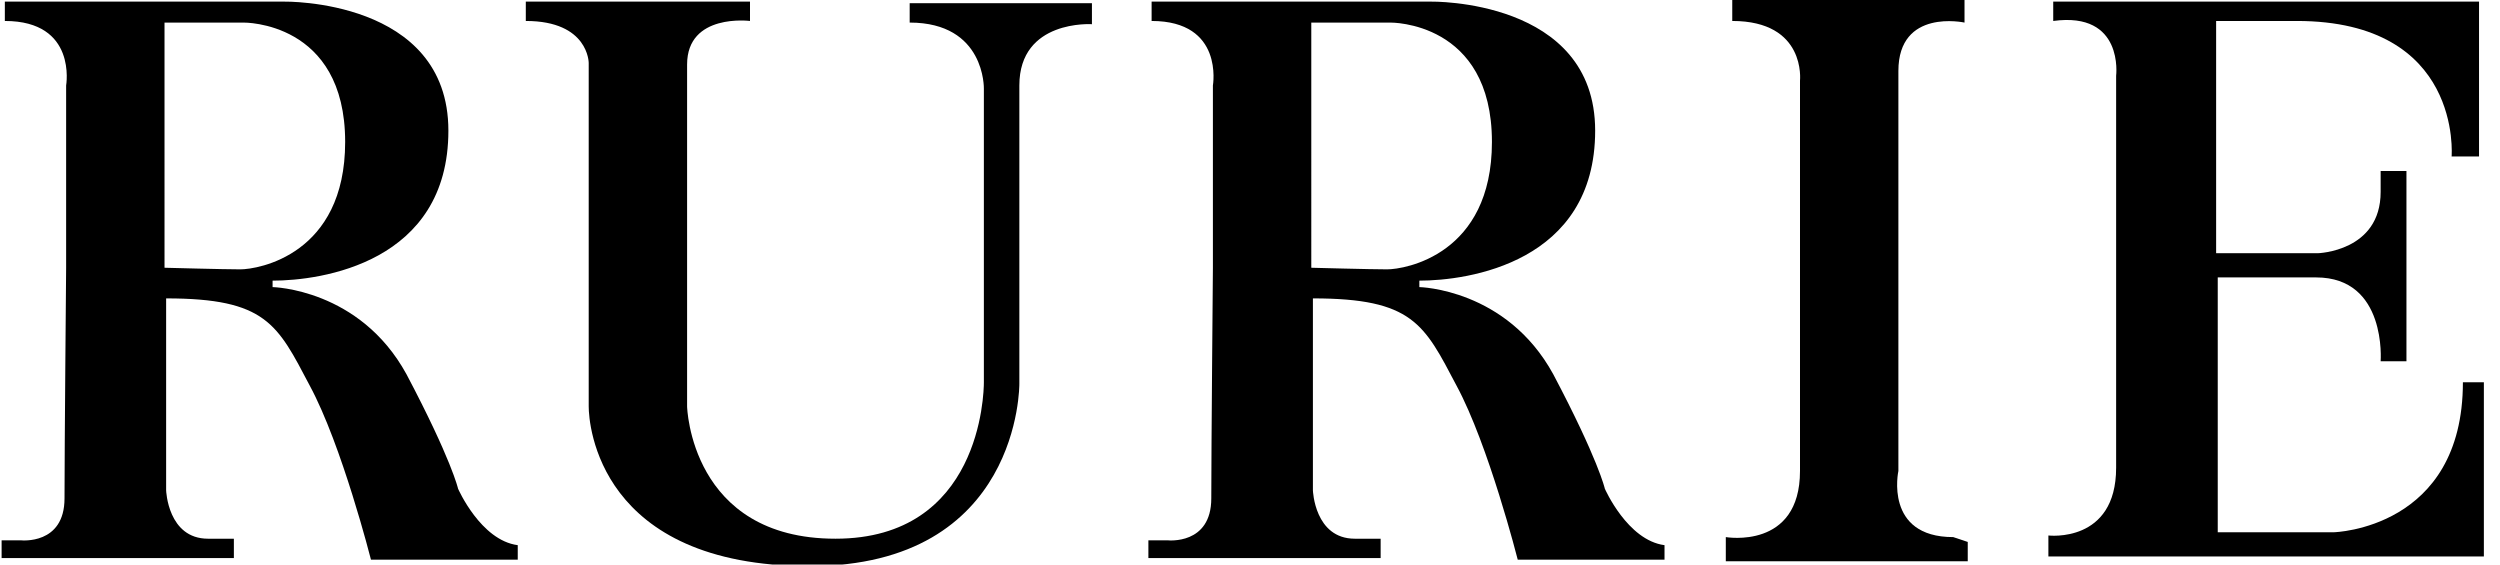
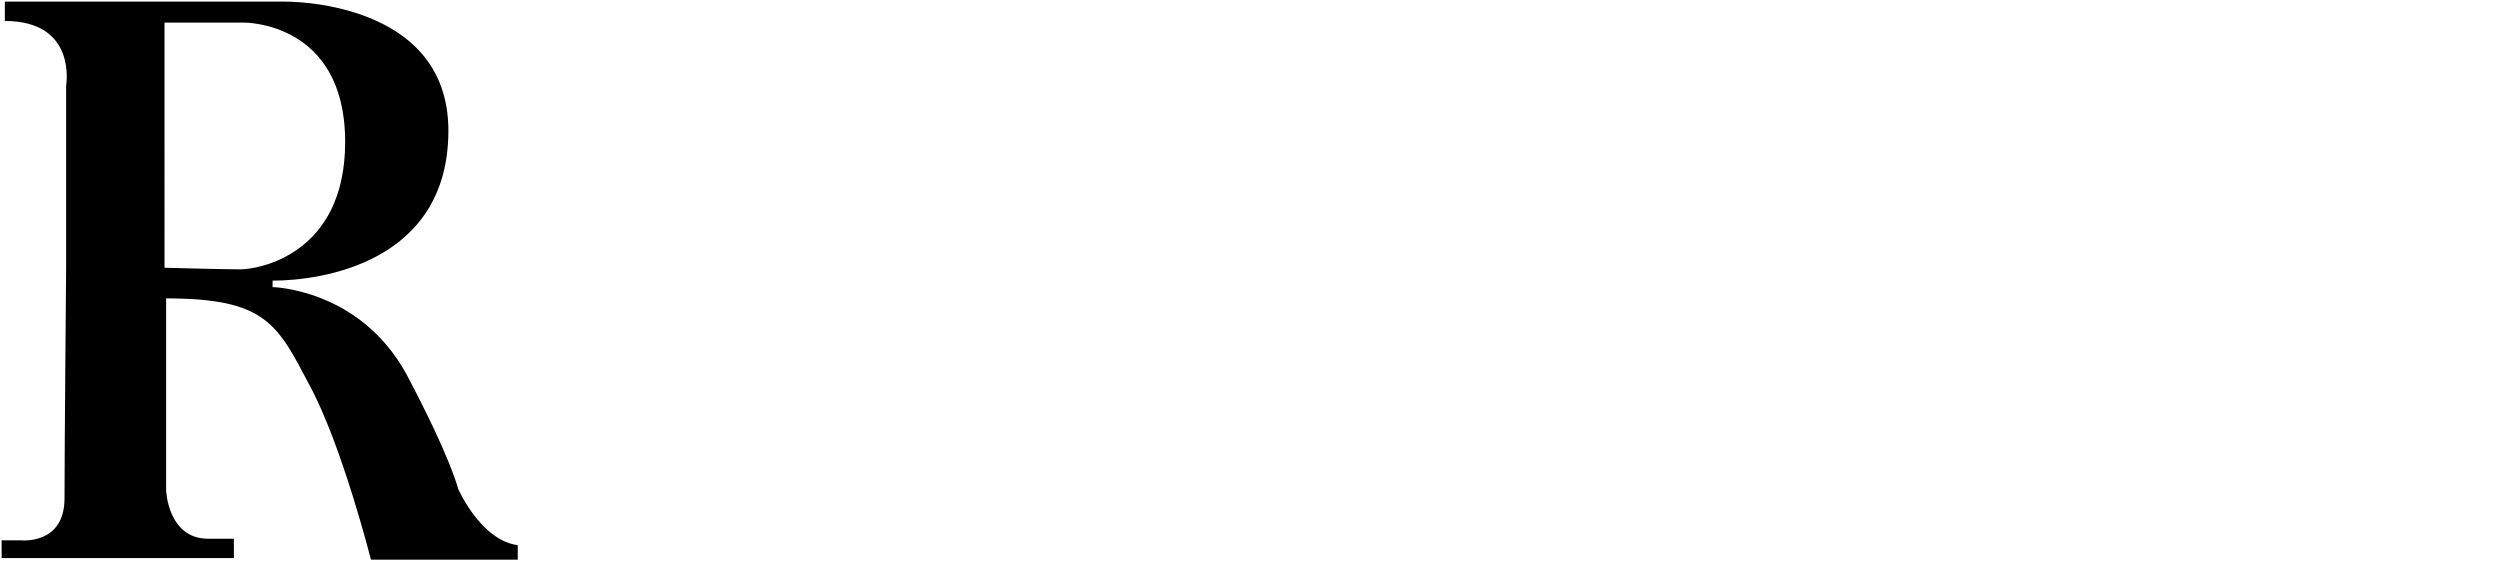
<svg xmlns="http://www.w3.org/2000/svg" version="1.1" id="レイヤー_1" x="0px" y="0px" viewBox="0 0 155 35" style="enable-background:new 0 0 155 35;" xml:space="preserve">
  <g>
    <path d="M28.4,30.3c0,0-0.4-1.8-3.2-7.1c-2.9-5.3-8.3-5.4-8.3-5.4v-0.4c3,0,10.9-1.1,10.9-9.3S17.6,0.1,17.6,0.1H0.3   c0,0,0,0.5,0,1.2c4.5,0,3.8,4,3.8,4v11.3c0,0-0.1,11.4-0.1,14.3c0,2.9-2.7,2.6-2.7,2.6H0.1v1.1h14.4v-1.2c0,0-0.9,0-1.6,0   c-2.5,0-2.6-3-2.6-3s0-8,0-11.9c6.2,0,6.9,1.6,8.9,5.4c2,3.7,3.8,10.8,3.8,10.8h9.1c0,0,0,0,0-0.9C29.8,33.5,28.4,30.3,28.4,30.3z    M14.9,16.7c-1,0-4.7-0.1-4.7-0.1V1.4h4.9c0,0,6.3-0.1,6.3,7.4C21.4,15.8,16,16.7,14.9,16.7z" />
-     <path d="M99.5,30.3c0,0-0.4-1.8-3.2-7.1c-2.9-5.3-8.3-5.4-8.3-5.4v-0.4c3,0,10.9-1.1,10.9-9.3S88.7,0.1,88.7,0.1H71.4   c0,0,0,0.5,0,1.2c4.5,0,3.8,4,3.8,4v11.3c0,0-0.1,11.4-0.1,14.3c0,2.9-2.7,2.6-2.7,2.6h-1.2v1.1h14.4v-1.2c0,0-0.9,0-1.6,0   c-2.5,0-2.6-3-2.6-3s0-8,0-11.9c6.2,0,6.9,1.6,8.9,5.4c2,3.7,3.8,10.8,3.8,10.8h9.1c0,0,0,0,0-0.9C100.9,33.5,99.5,30.3,99.5,30.3z    M86,16.7c-1,0-4.7-0.1-4.7-0.1V1.4h4.9c0,0,6.3-0.1,6.3,7.4C92.5,15.8,87.1,16.7,86,16.7z" />
-     <path d="M32.6,1.3V0.1h13.9v1.2c0,0-3.9-0.5-3.9,2.7s0,21.2,0,21.2s0.2,8.2,9.2,8.2s9.2-9,9.2-9.7c0-0.7,0-18.2,0-18.2   s0.1-4.1-4.6-4.1c0-0.6,0-1.2,0-1.2h11.3v1.3c0,0-4.5-0.3-4.5,3.8s0,18.5,0,18.5s0.1,11.3-13,11.3s-13.7-8.8-13.7-9.9   s0-21.3,0-21.3S36.5,1.3,32.6,1.3z" />
-     <path d="M122,33.6v1.2H107v-1.5c0,0,4.6,0.8,4.6-4.1S111.6,5,111.6,5s0.4-3.7-4.2-3.7c0-0.7,0-1.3,0-1.3h14.4v1.4   c0,0-4.1-0.9-4.1,3s0,24.8,0,24.8s-0.9,4.1,3.4,4.1" />
-     <path d="M127.3,1.3V0.1h26.4v9.6H152c0,0,0.7-8.4-9.6-8.4h-5v14.4h6.3c0,0,3.9-0.1,3.9-3.8c0-1,0-1.3,0-1.3h1.6v11.8h-1.6   c0,0,0.4-5.2-4-5.2s-6.1,0-6.1,0V33h7.2c0,0,8-0.2,8-9.3c0.9,0,1.3,0,1.3,0v10.8H127v-1.3c0,0,4.2,0.5,4.2-4.2s0-24.3,0-24.3   S131.7,0.7,127.3,1.3z" />
  </g>
</svg>